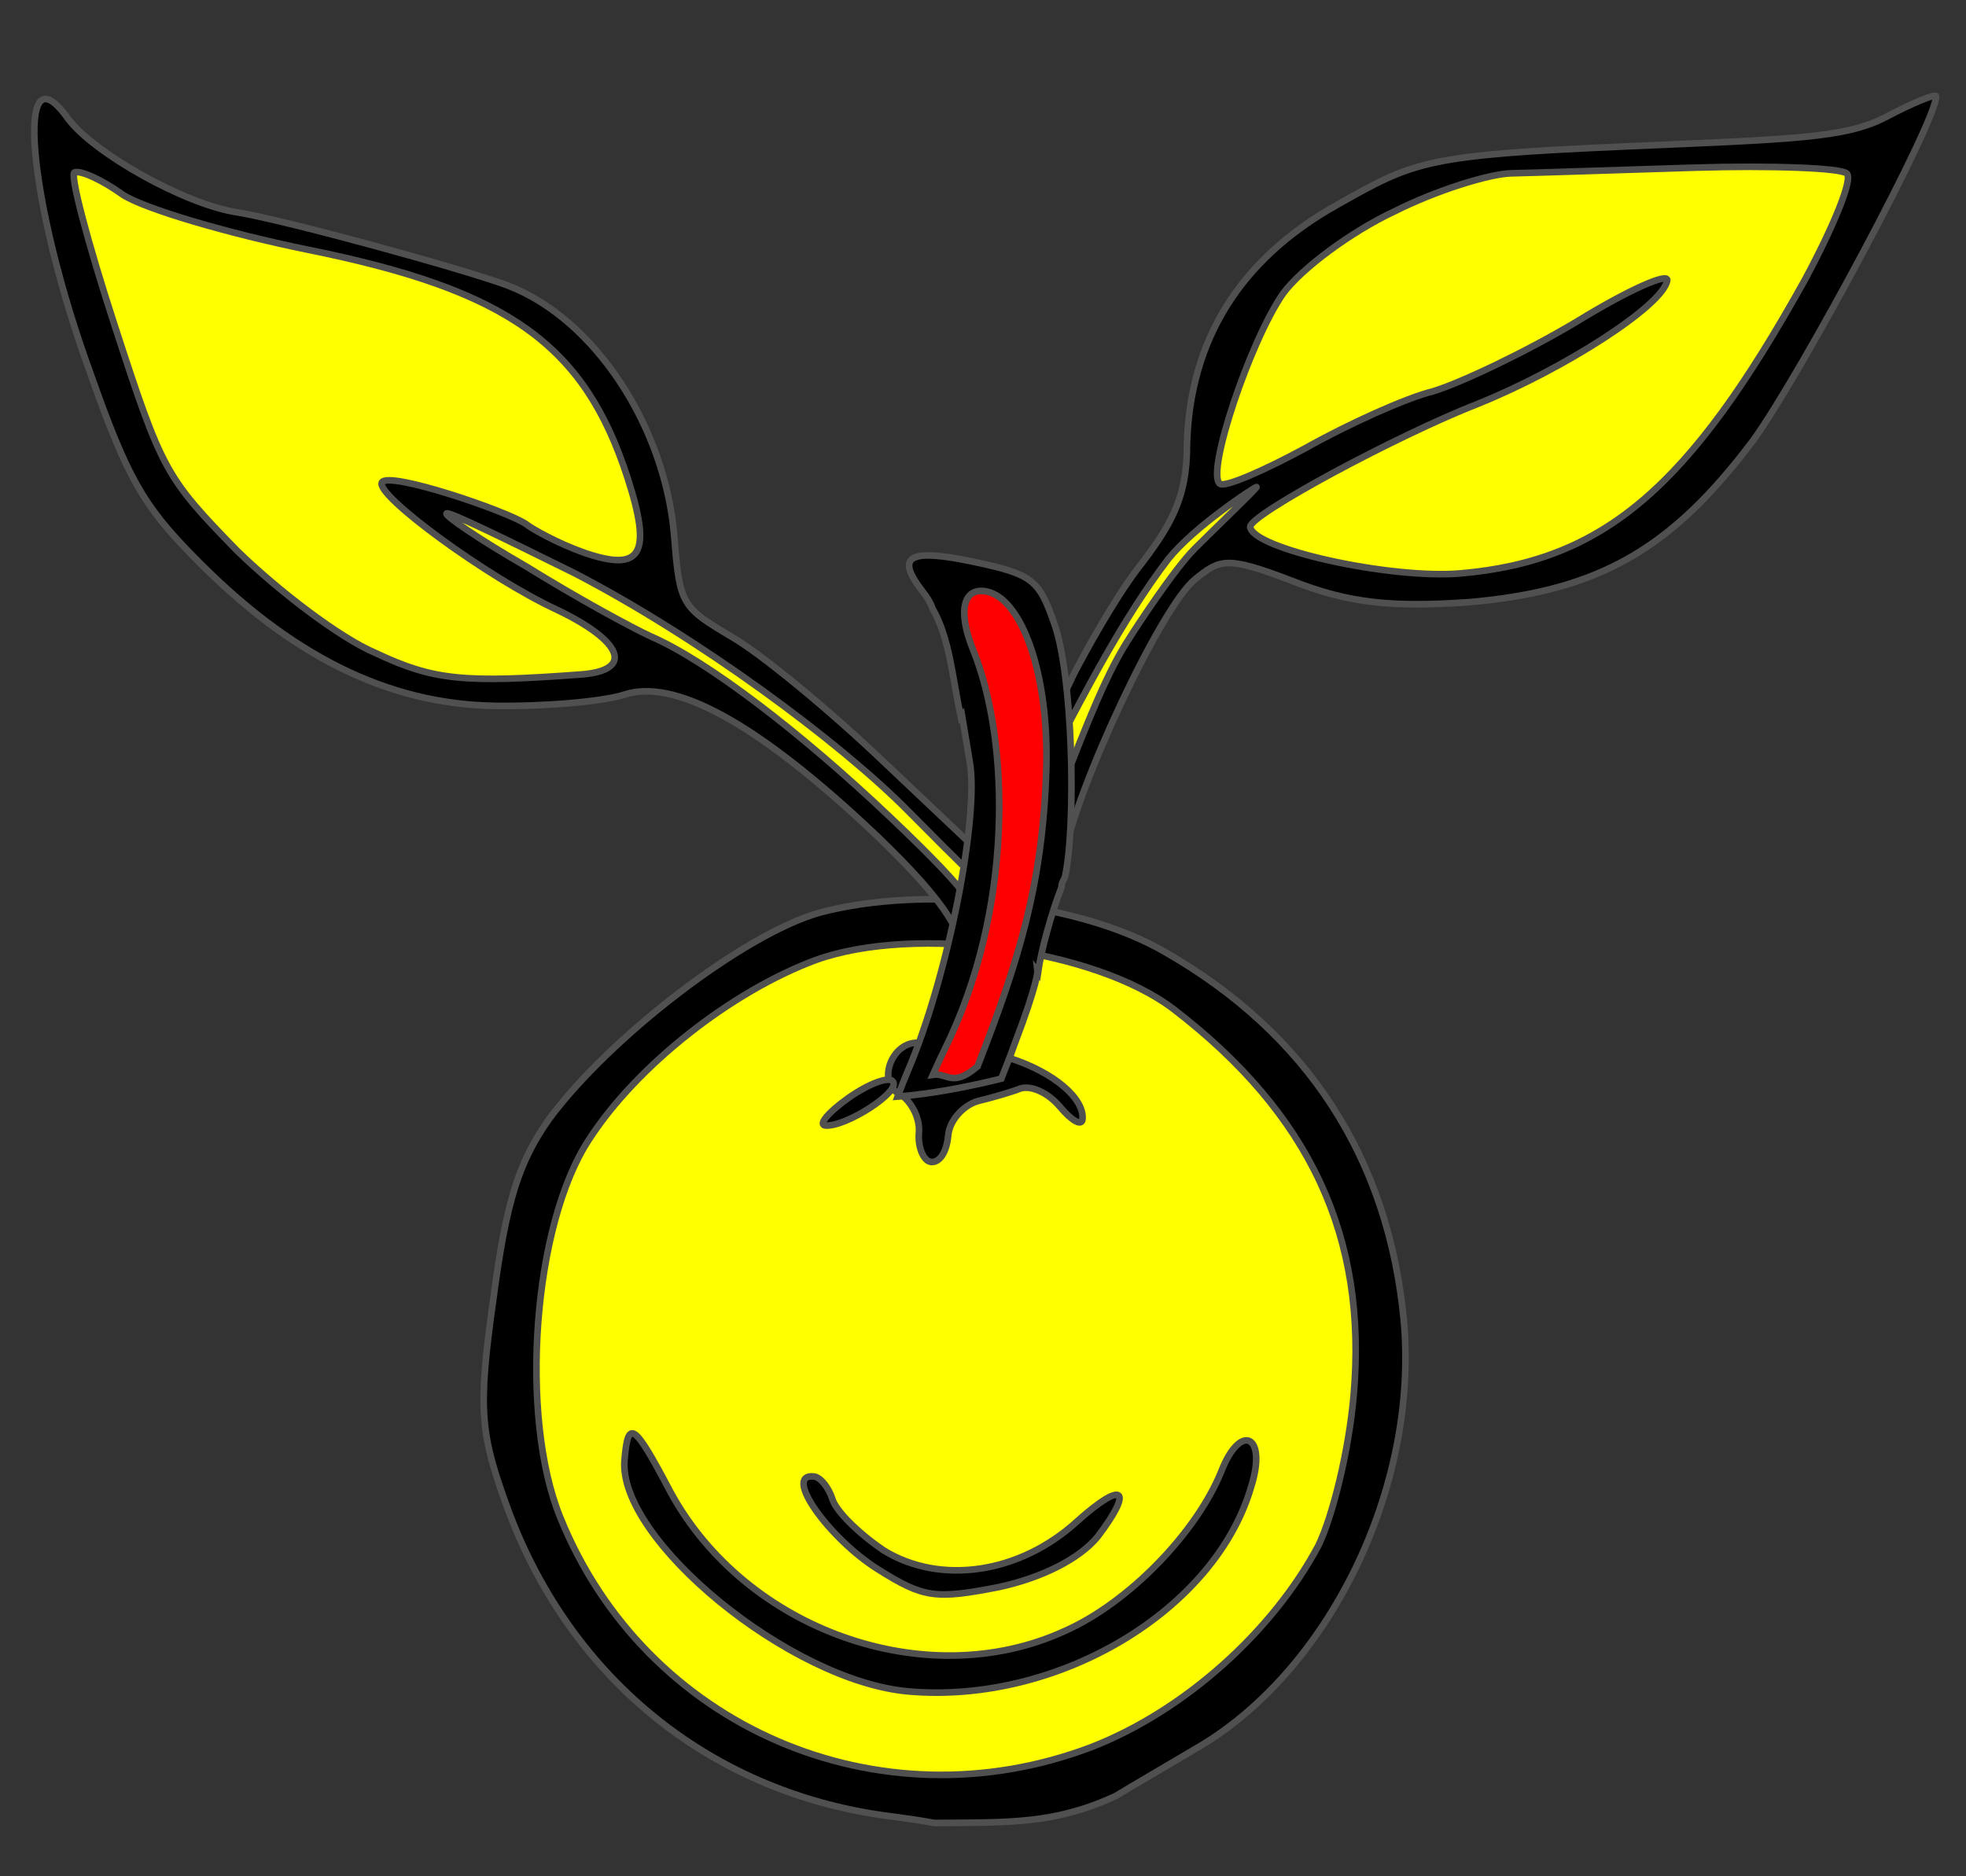
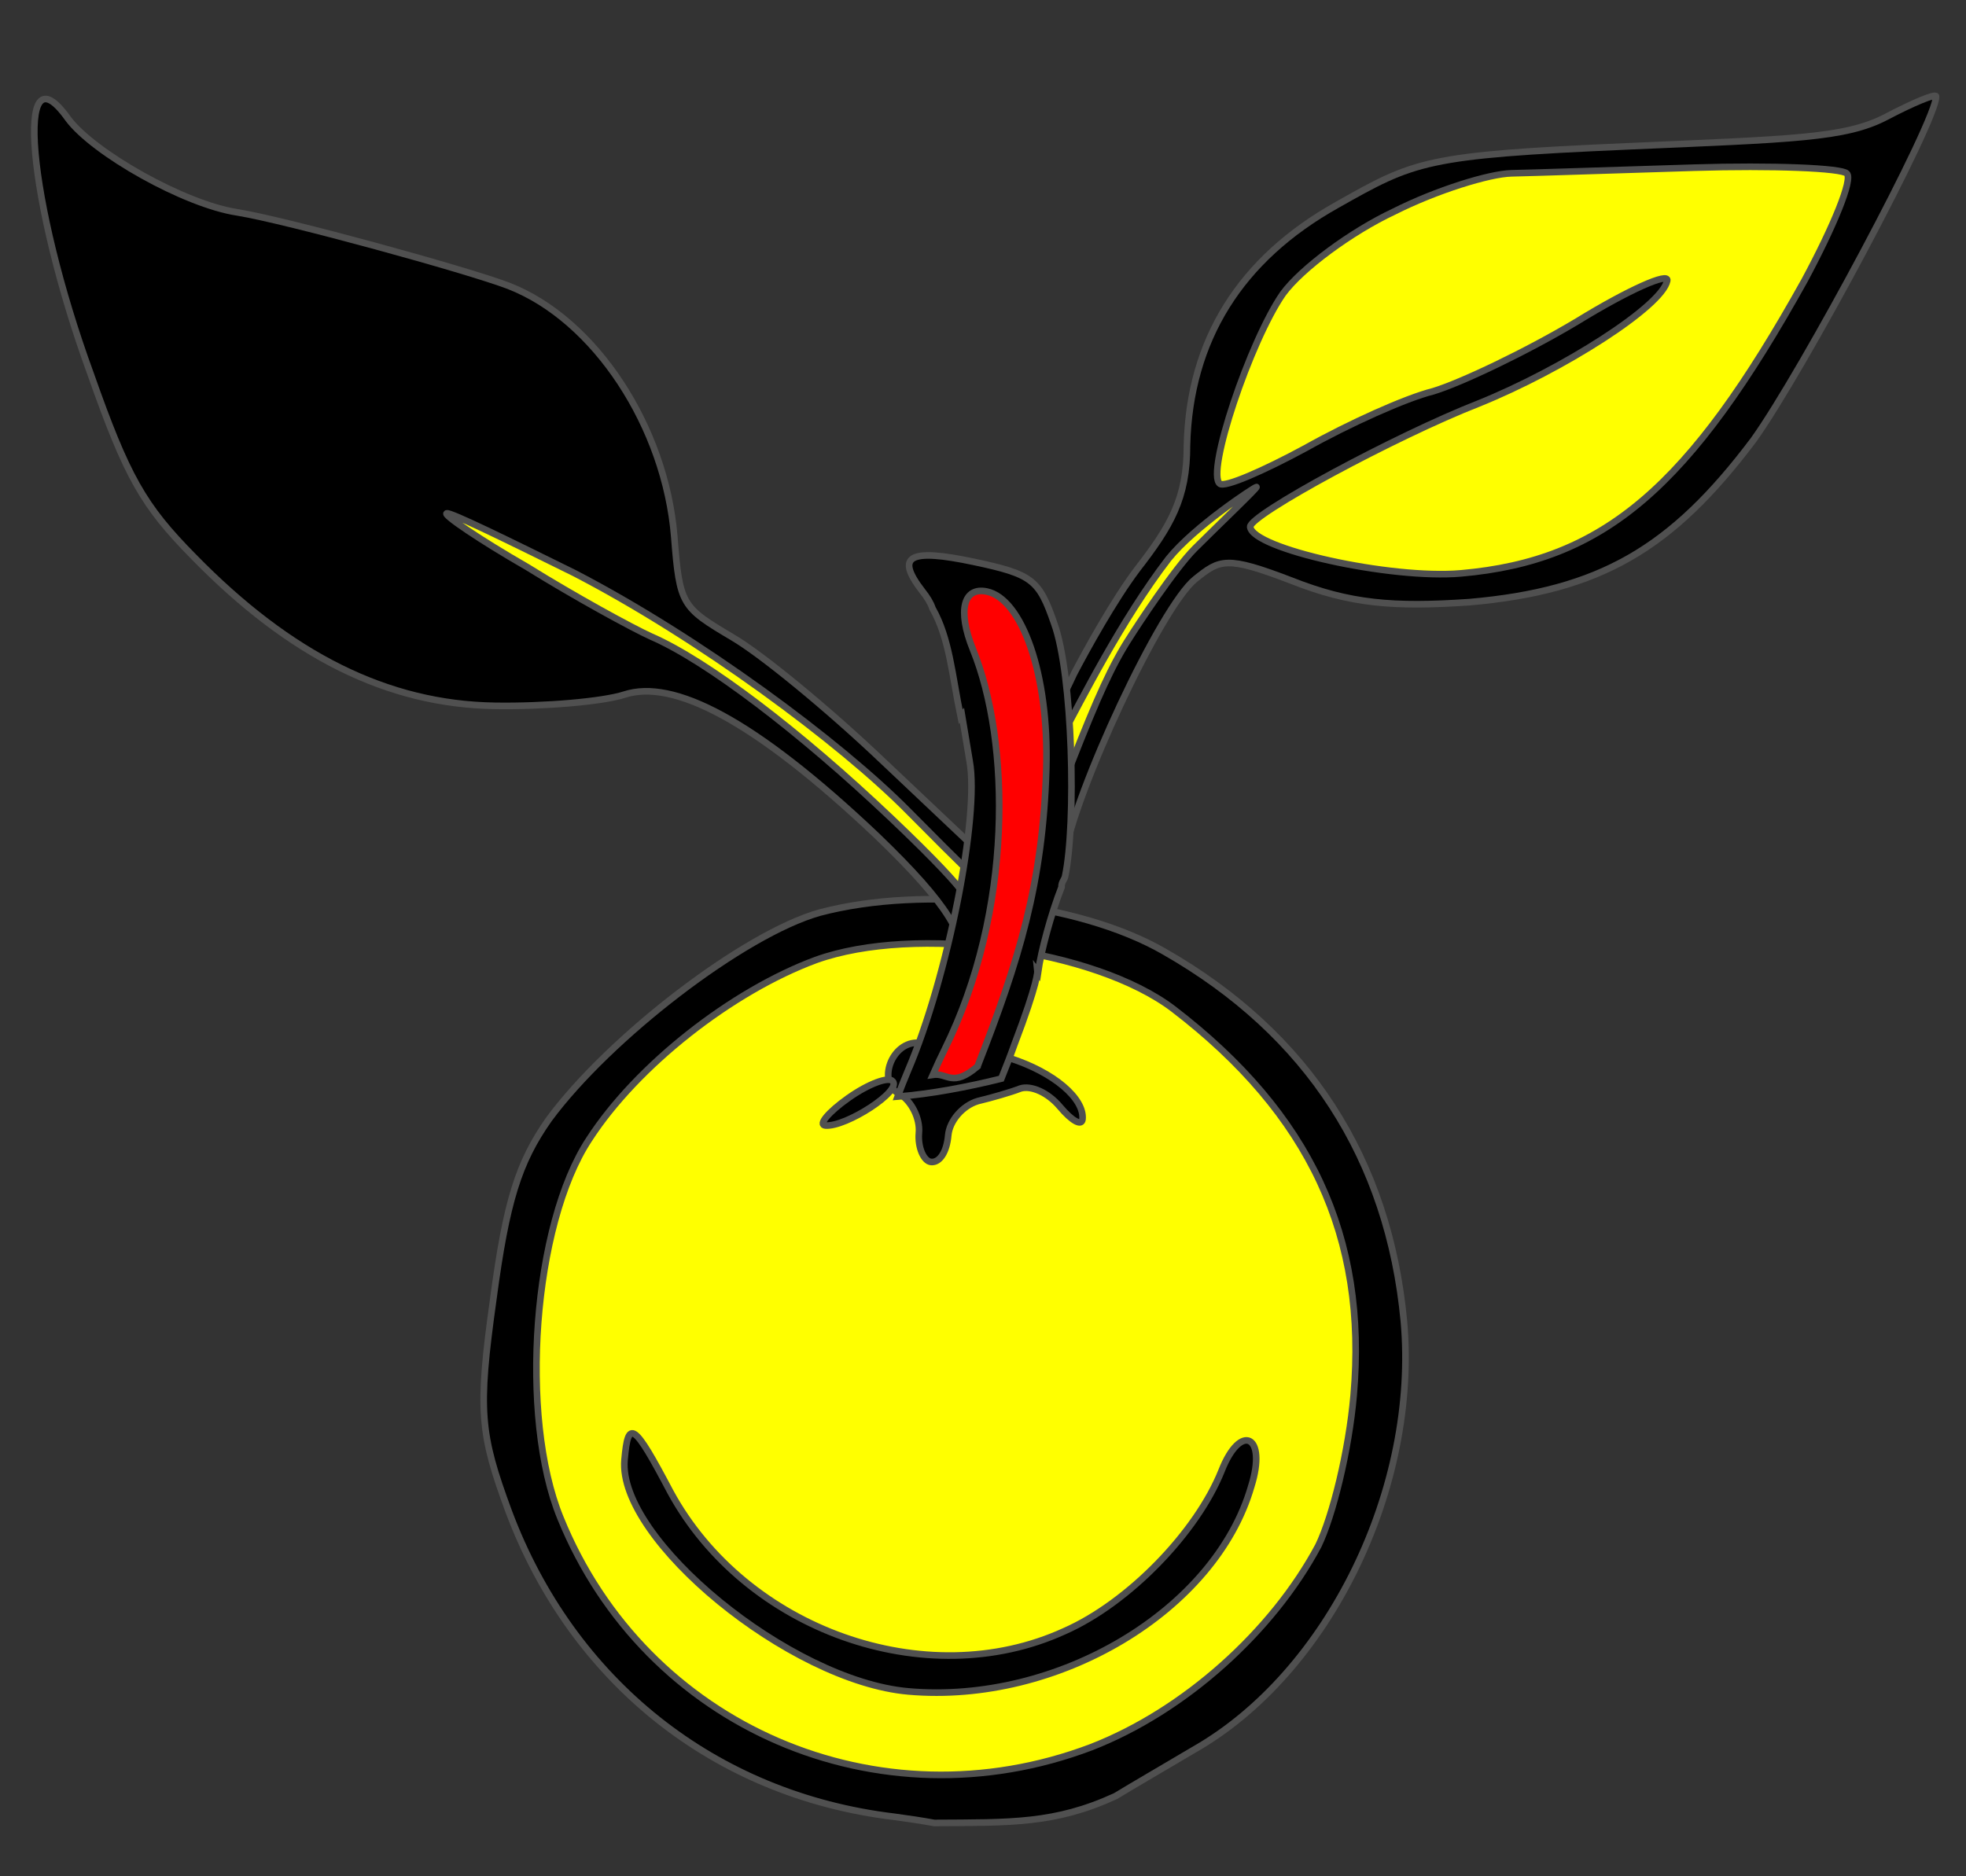
<svg version="1.1" viewBox="33.75 67.5 297 283.5" width="297" height="283.5" preserveAspectRatio="xMidYMid meet" zoomAndPan="magnify" contentScriptType="application/ecmascript" contentStyleType="text/css" id="svg183">
  <rect x="33.75" y="67.5" width="297" height="283.5" fill="#333333" stroke="none" />
  <defs id="defs129" />
  <g stroke="#505050" fill="#ffff00" stroke-opacity="1" stroke-dasharray="none" fill-opacity="1" id="g181">
    <title id="title131">Apple Slipped and Leaved (2)</title>
    <g id="g179">
      <title id="title133">Art</title>
      <g id="g177">
        <g id="g149">
          <g id="g135">
            <g id="outline-0">
              <path d="M 202.27 338.886 C 204.945 337.247 209.569 334.584 214.063 331.909 C 234.483 320.313 248.088 292.283 245.83 267.104 C 243.514 242.589 231.339 223.679 209.671 211.3 C 196.508 203.68 173.304 201.204 157.547 205.402 C 146.111 208.639 125.785 224.259 116.673 236.622 C 112.089 243.135 110.238 248.996 108.276 263.768 C 105.899 280.735 106.273 284.114 110.598 295.868 C 120.18 321.465 141.644 338.733 168.793 342.001 C 171.035 342.298 173.071 342.611 174.887 342.941 C 186.408 342.873 193.104 343.101 202.27 338.886 Z" fill="black" />
            </g>
          </g>
          <g id="g139">
-             <path d="M 211.009 219.95 L 211.009 219.95 C 199.089 210.877 171.978 207.167 157.009 212.549 C 144.331 217.239 129.965 228.473 122.74 239.663 C 114.254 252.527 112.16 281.563 118.408 296.831 C 131.25 328.513 166.506 343.642 198.573 331.503 C 212.656 326.044 225.974 314.049 232.91 301.05 C 235.088 296.556 237.509 286.73 238.245 278.319 C 240.336 254.412 231.703 235.813 211.009 219.95 Z" id="path137" />
+             <path d="M 211.009 219.95 C 199.089 210.877 171.978 207.167 157.009 212.549 C 144.331 217.239 129.965 228.473 122.74 239.663 C 114.254 252.527 112.16 281.563 118.408 296.831 C 131.25 328.513 166.506 343.642 198.573 331.503 C 212.656 326.044 225.974 314.049 232.91 301.05 C 235.088 296.556 237.509 286.73 238.245 278.319 C 240.336 254.412 231.703 235.813 211.009 219.95 Z" id="path137" />
          </g>
          <g id="g141">
            <g id="outline-1">
              <path d="M 177.014 220.991 C 176.137 223.368 174.192 225.205 172.642 225.07 C 168.436 224.702 166.085 231.187 169.732 232.845 C 171.425 233.885 172.761 236.456 172.568 238.669 C 172.374 240.883 173.307 242.972 174.413 243.069 C 175.741 243.185 176.782 241.491 176.995 239.056 C 177.189 236.843 179.172 234.563 181.463 233.871 C 183.514 233.381 186.488 232.526 187.874 231.978 C 189.482 231.45 192.061 232.568 193.879 234.734 C 195.697 236.901 197.188 237.7 197.285 236.594 C 197.556 233.495 192.996 229.527 186.27 227.377 C 179.139 224.746 176.995 221.212 181.211 218.905 C 183.782 217.568 184.042 217.145 181.607 216.932 C 179.836 216.777 177.891 218.614 177.014 220.991 Z" fill="black" />
            </g>
          </g>
          <g id="g143">
            <g id="outline-2">
              <path d="M 161.913 233.402 C 158.822 235.585 157.32 237.461 158.426 237.558 C 161.525 237.829 170.036 232.329 168.603 230.865 C 167.997 230.143 165.003 231.219 161.913 233.402 Z" fill="black" />
            </g>
          </g>
          <g id="g145">
            <g id="outline-3">
              <path d="M 218.287 289.733 C 214.576 298.999 204.272 309.697 194.53 313.974 C 173.62 323.521 146.368 313.776 135.032 292.932 C 129.484 282.41 128.637 281.889 128.095 288.087 C 127.049 300.041 153.053 321.498 170.983 323.067 C 193.562 325.042 217.332 310.839 222.761 292.132 C 225.229 284.318 221.159 282.4 218.287 289.733 Z" fill="black" />
            </g>
          </g>
          <g id="g147">
            <g id="outline-4">
-               <path d="M 196.425 297.411 C 187.701 305.347 175.737 306.977 167.27 301.775 C 163.479 299.213 159.987 295.785 159.478 293.956 C 158.949 292.348 157.757 290.683 156.65 290.586 C 152.001 290.179 158.955 299.932 166.354 304.595 C 173.329 308.997 175.1 309.152 184.63 307.309 C 191.223 305.878 196.826 303.023 199.571 299.694 C 205.119 292.373 203.445 291.111 196.425 297.411 Z" fill="black" />
-             </g>
+               </g>
          </g>
        </g>
        <g id="g151">
          <g id="outline-5">
            <path d="M 178.848 212.99 C 179.692 209.208 177.383 204.503 166.179 193.751 C 147.493 176.064 135.383 170.078 128.092 172.447 C 124.83 173.507 115.956 174.269 108.493 174.149 C 92.29 173.898 77.608 166.577 62.984 151.601 C 55.386 143.888 52.931 139.594 47.435 123.986 C 37.935 98.011 35.821 73.879 44.027 85.425 C 47.816 90.558 61.601 98.382 69.631 99.592 C 77.022 100.796 104.272 108.276 110.569 110.684 C 123.673 115.76 134.268 132.046 135.61 148.58 C 136.425 158.921 136.741 159.243 144.363 163.767 C 148.809 166.352 158.953 174.723 166.934 182.312 L 181.414 196 C 180.765 202.471 181.971 207.322 179.845 212.192 Z" fill="black" />
          </g>
        </g>
        <g id="g161">
          <g id="outline-6">
            <path d="M 189.721 180.495 C 190.243 179.884 192.357 177.155 196.003 169.281 C 197.834 165.784 201.955 158.277 205.552 153.501 C 210.563 147.04 213.095 142.807 213.062 134.781 C 213.458 118.909 221.084 106.643 235.757 98.445 C 247.447 91.846 248.997 90.945 279.439 89.62 C 304.771 88.519 312.499 88.385 318.686 85.167 C 322.736 83.029 326.181 81.612 326.22 82.055 C 326.511 85.375 306.001 123.75 298.644 133.985 C 286.256 150.459 275.432 156.759 255.731 158.483 C 244.201 159.268 237.685 158.723 228.905 155.253 C 218.98 151.438 218.058 151.999 214.306 155.004 C 209.129 159.15 196.049 187.207 194.467 197.192 C 193.268 192.537 190.232 184.541 190.158 180.932 Z" fill="black" />
          </g>
        </g>
        <g id="leaved">
          <g id="g155">
-             <path d="M 51.051 116.613 C 58.22 138.678 58.724 139.575 69.549 150.694 C 75.755 156.738 85.079 163.891 90.485 166.165 C 99.258 170.315 103.848 170.732 121.658 169.4 C 129.51 168.758 127.885 164.407 117.841 159.61 C 107.351 154.745 90.348 142.239 91.446 140.397 C 92.353 138.618 110.239 144.665 113.218 146.687 C 114.192 147.452 117.981 149.595 122.053 151.029 C 130.643 153.965 132.322 151.298 128.52 139.594 C 121.974 119.448 110.424 111.322 80.229 105.223 C 68.19 102.771 55.522 99.038 52.285 96.908 C 49.239 94.716 45.997 93.224 45.037 93.536 C 44.208 93.593 46.936 103.949 51.051 116.613 Z" id="path153" />
-           </g>
+             </g>
          <g id="g159">
            <path d="M 113.424 153.196 C 120.599 157.653 129.113 162.311 132.101 163.674 C 140.495 167.31 154.577 178.008 168.385 191.127 C 182.194 204.247 179.772 203.853 179.772 203.853 L 180.821 199.812 C 180.821 199.812 180.093 199.285 170.95 190.04 C 160.686 179.651 139.373 163.856 120.499 154.08 C 110.392 149.09 101.811 144.878 101.236 145.065 C 100.66 145.252 106.119 148.994 113.424 153.196 Z" id="path157" />
          </g>
          <g id="g165">
            <path d="M 244.323 99.48 L 244.323 99.48 C 250.732 96.243 258.767 93.755 262.107 93.686 C 265.447 93.617 277.901 93.197 289.691 92.834 C 301.481 92.472 312.001 92.89 312.742 93.717 C 313.705 94.525 310.764 101.697 306.35 109.89 C 289.004 141.073 276.151 152.235 254.458 154.133 C 243.833 155.063 222.907 150.425 222.616 147.105 C 222.461 145.334 244.611 133.359 257.12 128.472 C 269.832 123.345 284.832 113.78 285.609 109.92 C 285.936 108.553 279.71 111.329 272.09 116.01 C 264.248 120.711 254.395 125.365 250.267 126.618 C 246.119 127.65 237.536 131.524 230.945 135.223 C 224.556 138.682 218.754 141.197 218.031 140.591 C 215.884 138.995 222.611 119.001 227.564 111.876 C 230.353 108.063 237.896 102.496 244.323 99.48 Z" id="path163" />
          </g>
          <g id="g169">
            <path d="M 204.517 163.69 C 201.733 167.941 199.506 172.938 195.68 182.667 C 191.855 192.396 191.501 194.626 191.501 194.626 L 190.816 186.95 C 190.816 186.95 191.958 182.768 194.273 178.529 C 196.87 173.766 203.162 161.154 210.282 151.913 C 214.152 147.087 223.23 141.125 223.56 141.085 C 223.89 141.044 217.326 147.3 214.241 150.386 C 211.156 153.473 205.488 162.144 204.517 163.69 Z" id="path167" />
          </g>
        </g>
        <g id="g171">
          <g id="outline-7">
            <path d="M 190.566 214.392 C 191.025 211.197 192.54 205.552 194.112 201.551 C 194.084 200.764 194.544 200.435 194.65 199.937 C 196.344 191.969 195.824 169.385 192.994 161.674 C 190.735 155.1 189.693 154.269 180.947 152.41 C 171.036 150.304 168.956 151.486 173.1 156.836 C 173.809 157.729 174.328 158.559 174.618 159.42 C 177.202 163.971 177.579 169.525 178.88 175.797 L 179.071 175.574 L 180.234 182.524 C 181.732 190.765 176.958 215.141 170.903 229.291 C 170.359 230.587 169.843 231.887 169.354 233.193 C 174.364 232.804 179.989 231.725 185.015 230.478 L 185.015 230.478 C 185.779 228.579 186.463 226.819 186.966 225.393 C 190.627 215.812 190.468 214.251 190.468 214.251 C 190.468 214.251 190.501 214.294 190.566 214.392 Z" fill="black" />
          </g>
        </g>
        <g id="slipped" style="fill:#ff0000">
          <path d="M 181.42 228.633 C 187.711 212.552 191.3 200.957 191.813 183.624 C 192.22 169.288 188.096 157.998 182.849 156.883 C 179.351 156.139 178.315 159.666 180.739 165.64 C 186.395 179.581 186.828 205.057 176.483 226.014 C 175.829 227.338 175.227 228.625 174.669 229.898 C 176.917 229.555 177.576 231.898 181.42 228.634 Z" id="path173" style="fill:#ff0000" />
        </g>
      </g>
    </g>
  </g>
</svg>